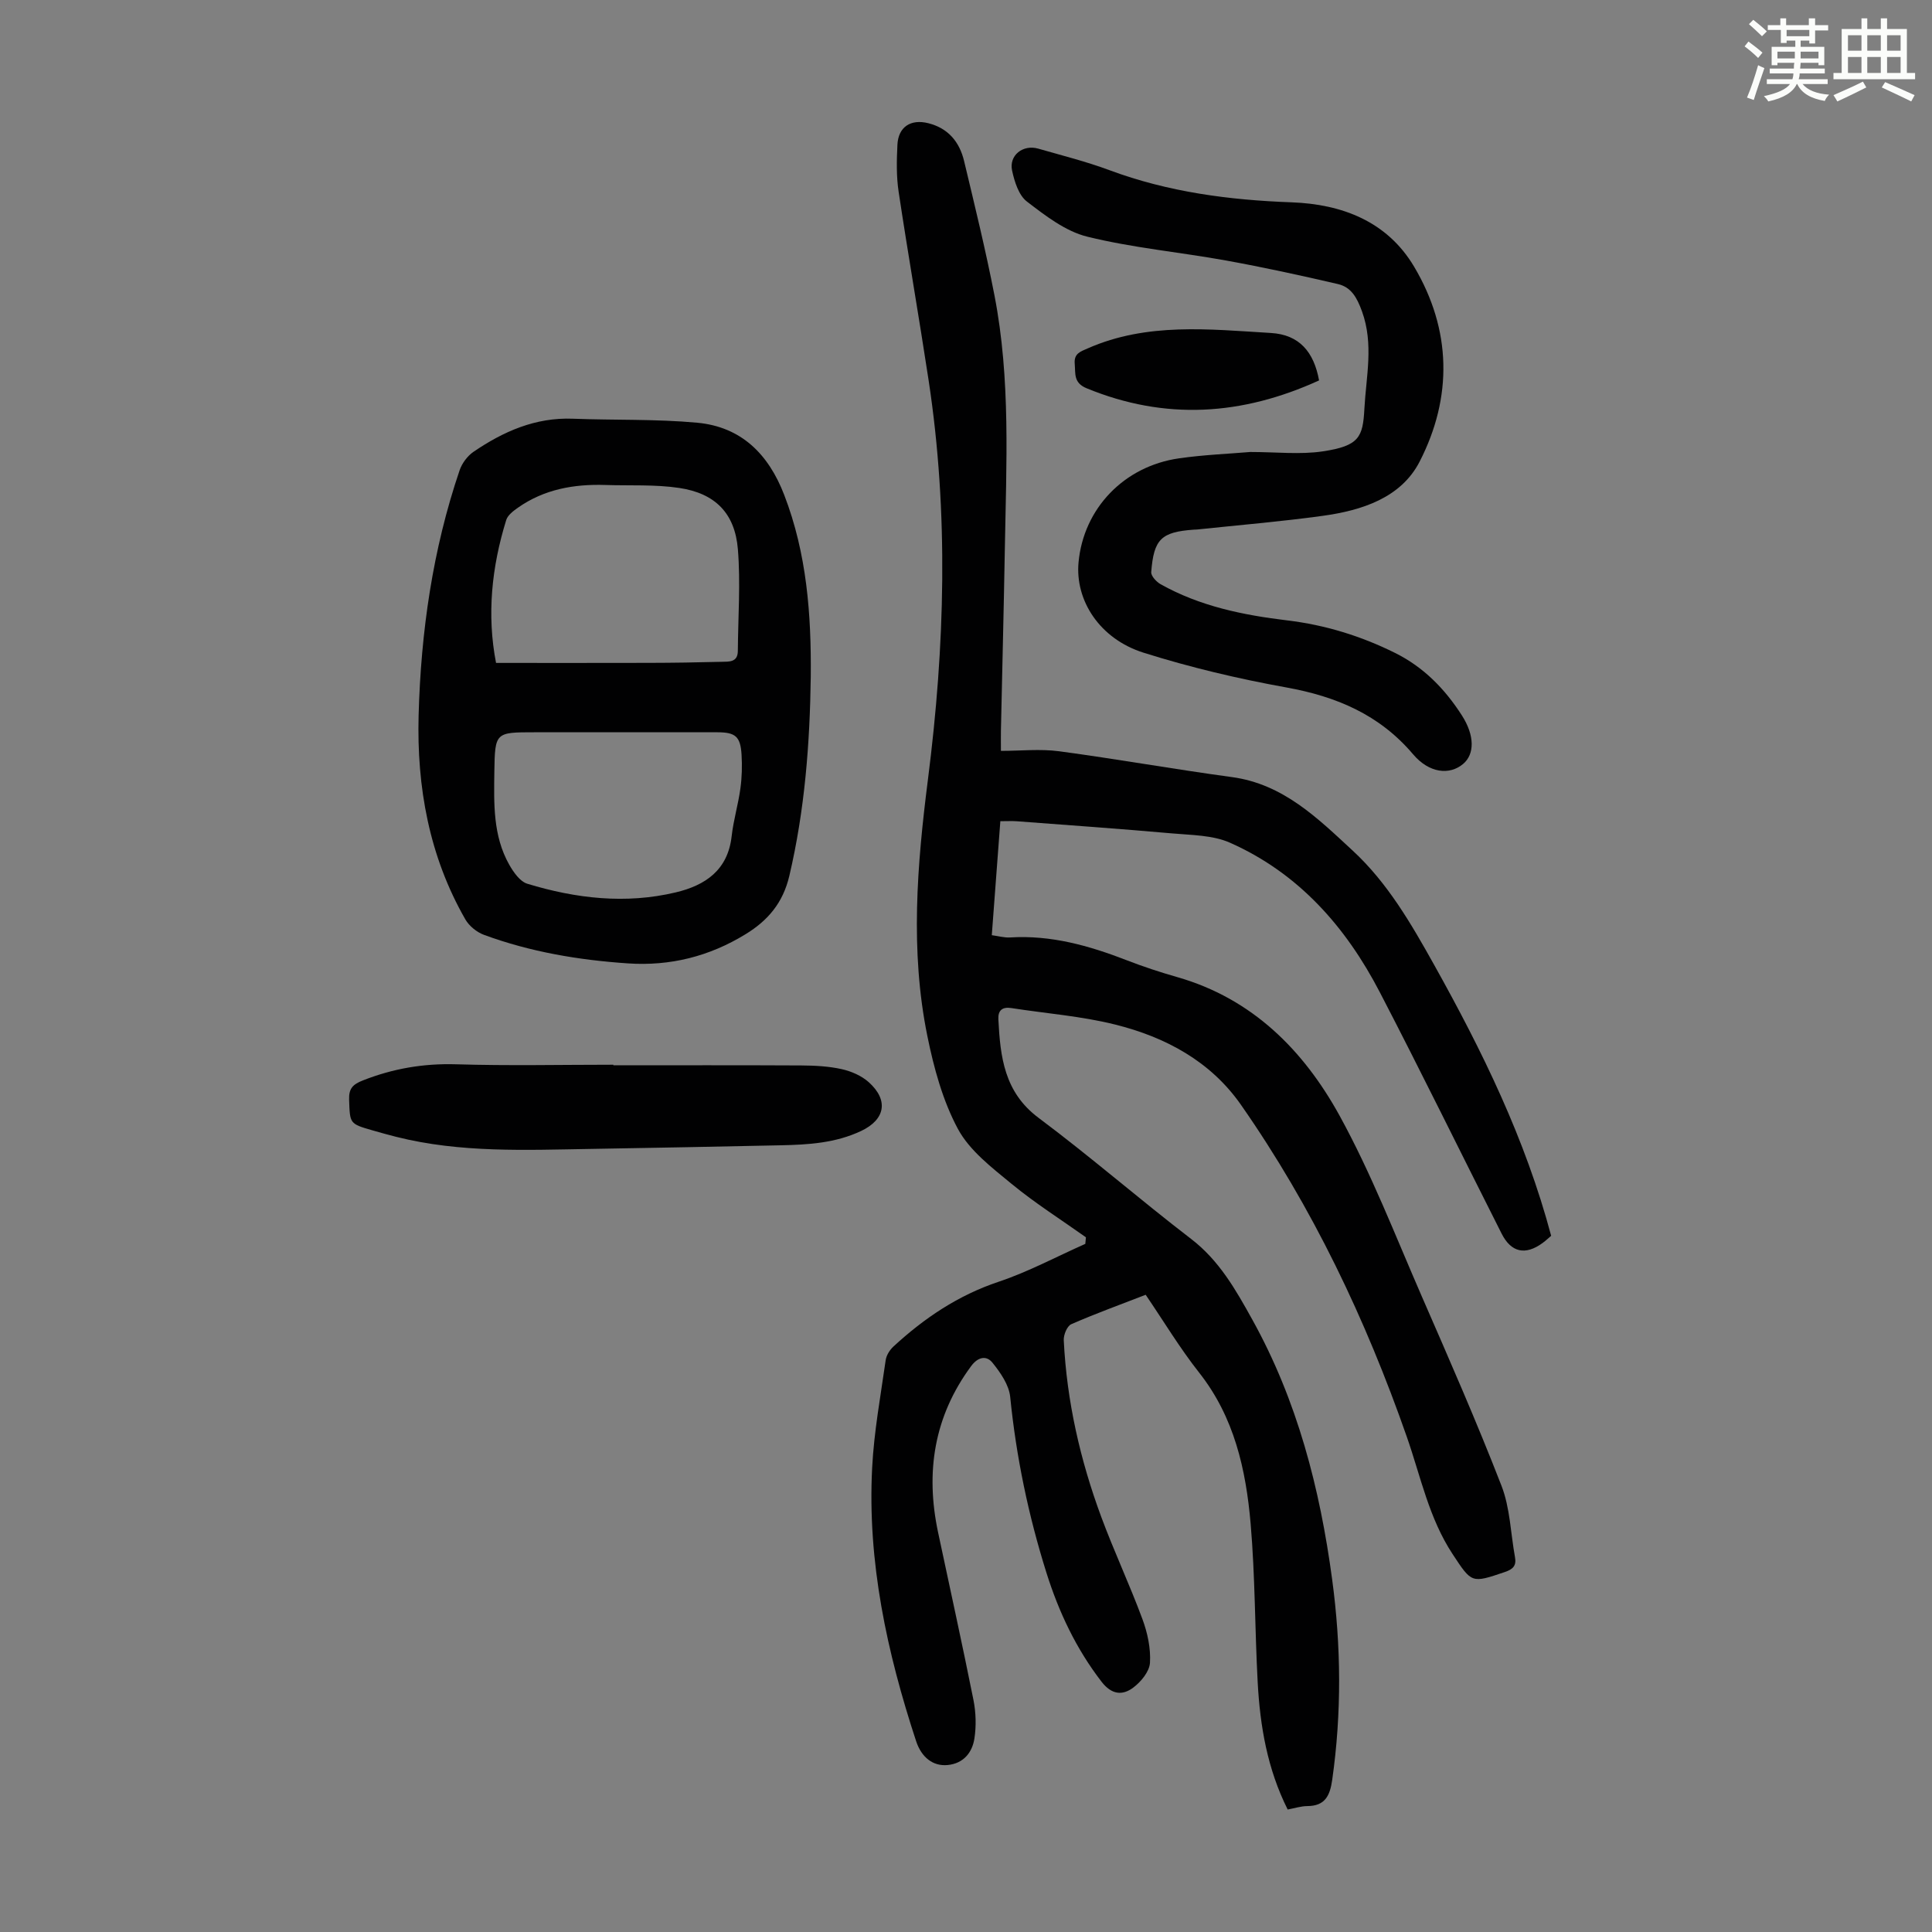
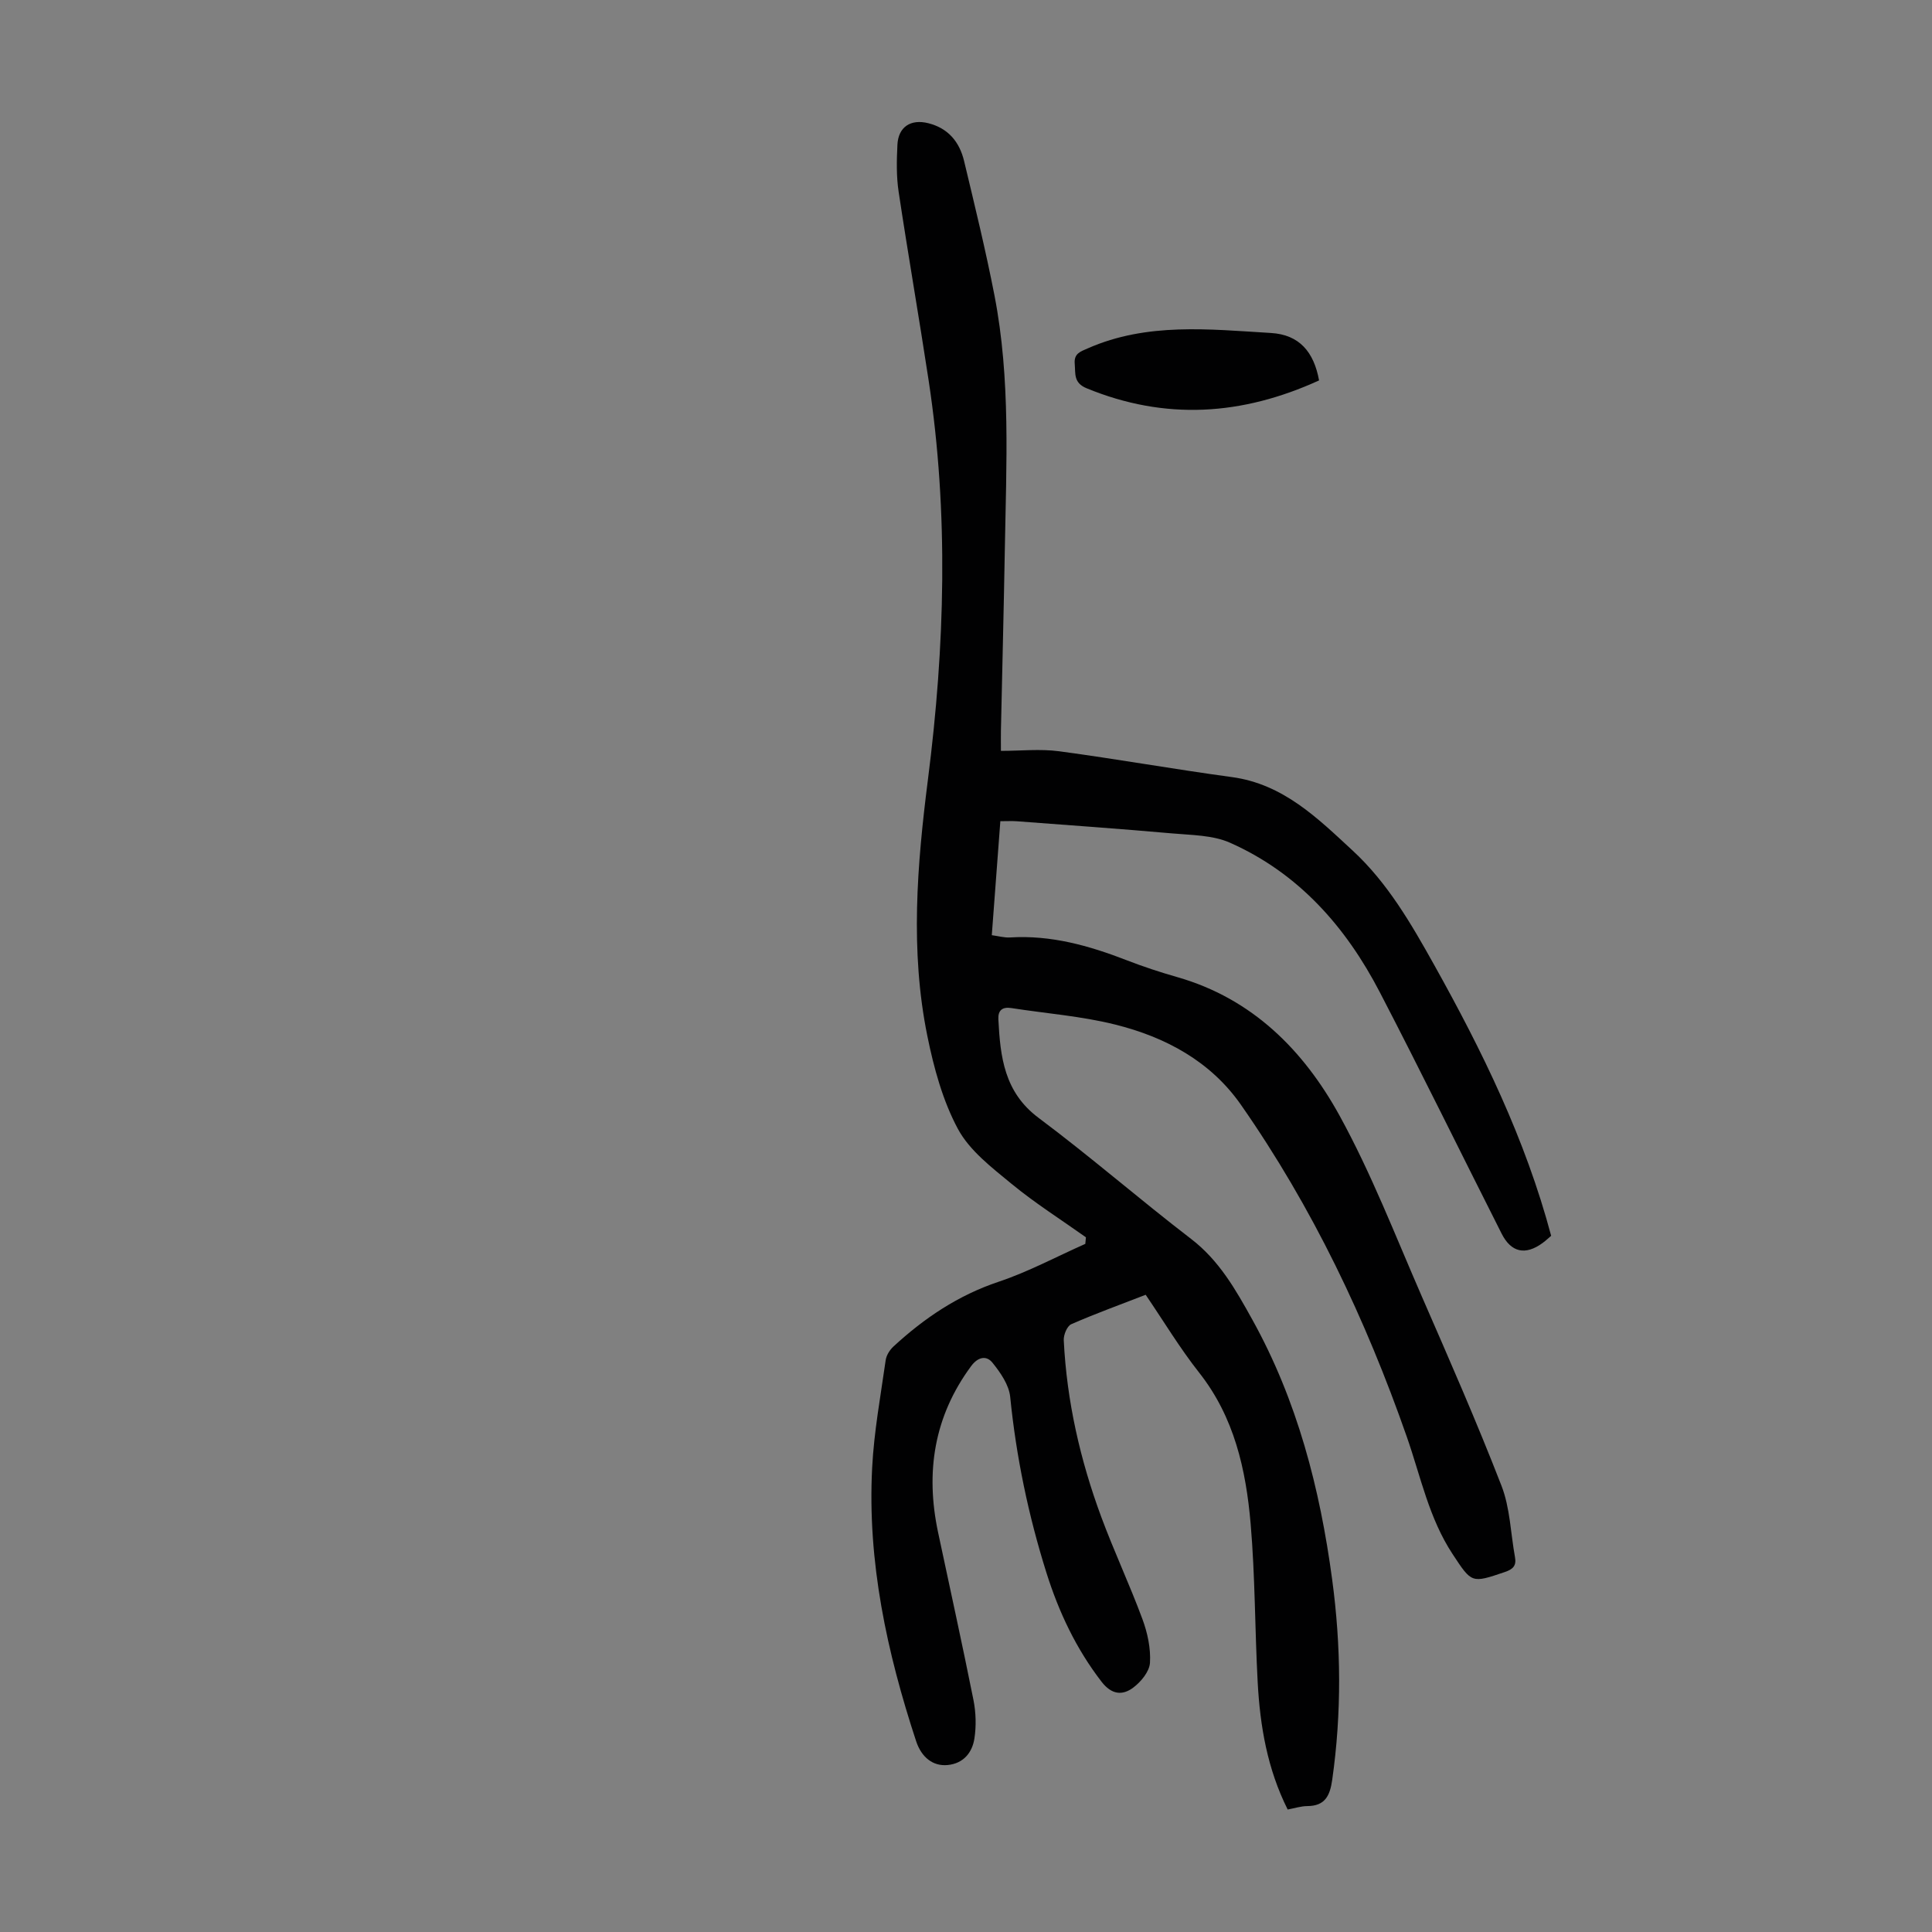
<svg xmlns="http://www.w3.org/2000/svg" enable-background="new 0 0 400 400" viewBox="0 0 400 400">
  <rect x="0" y="0" width="400" height="400" fill="#808080" stroke="none" />
-   <path d="m361.2 9.6.8-1c.9.7 1.9 1.4 2.9 2.3l-.9 1.1c-1-1-2-1.8-2.8-2.4zm.5 10.6c.9-2.1 1.6-4.3 2.3-6.7.4.2.8.4 1.3.6-.7 2.1-1.5 4.3-2.2 6.6zm.4-15.2.9-.9c1 .8 2 1.6 2.8 2.4l-1 1c-.9-.9-1.8-1.7-2.7-2.5zm12.5-1.2h1.2v1.4h2.7v1.1h-2.7v2.7h-1.2v-.6h-1.8v1.3h4.9v3.8h-1.2v-.5h-3.7c0 .4-.1.9-.1 1.2h5.1v1h-5.2c0 .5-.1.9-.2 1.2h6v1h-5.2c1.1 1.3 2.9 2 5.5 2.2-.4.4-.7.8-.9 1.3-2.9-.5-4.8-1.6-5.7-3.5h-.1c-.8 1.7-2.7 2.9-5.9 3.6-.2-.4-.6-.8-.9-1.1 2.8-.6 4.6-1.4 5.4-2.5h-4.8v-1h5.3c.1-.3.2-.7.2-1.2h-4.9v-1h5c0-.4 0-.8.1-1.2h-3.5v.5h-1.2v-3.8h4.9v-1.3h-1.8v.5h-1.2v-2.7h-2.7v-1h2.6v-1.4h1.2v1.4h4.7v-1.4zm-6.6 8.3h3.6c0-.4 0-.9 0-1.4h-3.6zm1.9-4.6h4.7v-1.3h-4.7zm6.6 3.2h-3.7v1.4h3.7z" fill="#fbfcfa" />
-   <path d="m385.3 3.8h1.3v2.2h2.8v-2.2h1.3v2.2h4.1v9.1h1.7v1.3h-16.9v-1.3h1.7v-9.1h4.1v-2.2zm.4 13.1.7 1.2c-1.8.9-3.8 1.9-6 2.9-.2-.4-.5-.8-.8-1.3 2.3-1 4.3-1.9 6.1-2.8zm-3.1-6.4h2.8v-3.2h-2.8zm0 4.6h2.8v-3.3h-2.8zm4-4.6h2.8v-3.2h-2.8zm0 4.6h2.8v-3.3h-2.8zm3.7 1.9c2.1.9 4.1 1.8 6.1 2.7l-.7 1.3c-2.2-1.1-4.2-2-6.1-2.9zm3.2-9.7h-2.8v3.2h2.8zm-2.8 7.8h2.8v-3.3h-2.8z" fill="#fbfcfa" />
  <g fill="#010102">
    <path d="m266.6 374.64c-4.21-8.39-5.72-17.27-6.21-26.34-.59-10.94-.52-21.94-1.46-32.84-.97-11.19-3.38-22.04-10.65-31.26-4-5.07-7.35-10.65-11.08-16.13-5.26 2.04-10.4 3.9-15.4 6.09-.87.38-1.62 2.21-1.56 3.33.62 12.6 3.4 24.79 7.77 36.59 2.64 7.12 5.88 14.01 8.51 21.12 1.06 2.85 1.75 6.07 1.57 9.06-.11 1.82-1.87 3.96-3.49 5.16-2.22 1.65-4.45 1.46-6.53-1.23-5.28-6.84-8.86-14.44-11.43-22.61-3.73-11.87-6.25-23.97-7.49-36.37-.25-2.49-2.03-5.05-3.69-7.1-1.2-1.48-2.94-1.24-4.39.72-7.7 10.42-9.49 21.95-6.86 34.39 2.46 11.59 5.02 23.16 7.34 34.77.51 2.58.59 5.37.19 7.96-.45 2.91-2.27 5.16-5.53 5.48-3.05.3-5.43-1.6-6.53-4.92-6.05-18.39-10.12-37.15-9.11-56.63.38-7.45 1.75-14.86 2.8-22.27.14-1 .83-2.1 1.59-2.81 6.38-5.89 13.4-10.62 21.8-13.43 6.16-2.06 11.97-5.19 17.94-7.84.04-.45.09-.91.13-1.36-5.15-3.66-10.53-7.06-15.4-11.07-4.09-3.37-8.68-6.87-11.1-11.36-3.15-5.86-4.99-12.64-6.33-19.24-3.6-17.66-2.13-35.43.12-53.12 3.51-27.55 4.33-55.09.14-82.64-1.98-13.03-4.25-26.01-6.21-39.05-.48-3.18-.41-6.47-.25-9.7.18-3.76 2.79-5.39 6.4-4.48 4.17 1.05 6.47 3.92 7.41 7.85 2.21 9.23 4.47 18.47 6.28 27.78 3.38 17.38 2.45 34.99 2.15 52.55-.22 12.53-.54 25.06-.81 37.59-.02 1.11 0 2.22 0 4.18 4.1 0 8.13-.44 12.04.08 11.96 1.6 23.84 3.73 35.8 5.35 10.63 1.45 17.73 8.51 25 15.23 7.23 6.68 12.11 15.15 16.87 23.67 9.94 17.8 18.87 36.02 24.21 56.07-.44.37-1.08.98-1.79 1.5-3.54 2.58-6.49 1.97-8.47-1.96-8.42-16.65-16.62-33.42-25.22-49.98-7.02-13.52-16.8-24.63-30.98-30.93-3.61-1.61-8.03-1.58-12.1-1.95-10.69-.95-21.41-1.7-32.11-2.51-.98-.07-1.98-.01-3.37-.01-.59 7.85-1.17 15.59-1.77 23.6 1.4.19 2.59.54 3.76.47 8.47-.53 16.37 1.69 24.15 4.71 3.43 1.33 6.95 2.49 10.49 3.5 15.54 4.45 26.14 15.14 33.57 28.62 6.6 11.99 11.57 24.9 17.06 37.49 5.67 13 11.37 25.99 16.5 39.21 1.78 4.59 1.89 9.82 2.79 14.76.33 1.77-.39 2.51-2.1 3.09-6.92 2.35-6.83 2.34-10.82-3.72-4.9-7.44-6.6-16.05-9.47-24.26-8.52-24.37-19.54-47.55-34.35-68.76-6.3-9.02-15.64-14.02-26.05-16.61-7-1.75-14.31-2.29-21.47-3.41-1.87-.29-2.79.45-2.7 2.32.4 7.77 1.2 15.1 8.35 20.43 10.75 8.03 20.9 16.87 31.55 25.04 5.83 4.47 9.26 10.55 12.66 16.68 9.31 16.76 14.02 34.98 16.55 53.84 1.86 13.82 1.98 27.64.01 41.48-.47 3.28-1.47 5.41-5.16 5.43-1.31.01-2.6.44-4.06.71z" />
-     <path d="m167.86 140.05c-.18 13.89-1.24 27.66-4.43 41.26-1.32 5.62-4.43 9.27-9.09 12.12-7.49 4.59-15.59 6.62-24.33 6.03-10.19-.69-20.2-2.37-29.81-5.91-1.49-.55-3.06-1.82-3.85-3.19-7.51-13.09-10.08-27.42-9.68-42.27.47-17.27 2.9-34.29 8.49-50.73.49-1.44 1.61-2.95 2.86-3.81 6.19-4.22 12.83-7.16 20.59-6.86 8.58.33 17.21.04 25.75.83 9.09.85 14.74 6.47 18 14.94 4.69 12.15 5.62 24.78 5.5 37.59zm-65.16-2.8c10.84 0 21.23.02 31.61-.01 5.03-.01 10.07-.09 15.1-.22 1.51-.04 3.33.14 3.35-2.23.05-7.03.58-14.1.01-21.08-.61-7.43-4.68-11.56-12.1-12.68-5.04-.76-10.23-.45-15.36-.62-6.49-.21-12.66.89-18.09 4.71-.95.67-2.1 1.54-2.41 2.54-3.02 9.74-4.04 19.64-2.11 29.59zm25.06 14.36c-5.7 0-11.41 0-17.11 0-8.08 0-8.18 0-8.3 8.15-.09 6.59-.31 13.28 3.09 19.28.88 1.55 2.21 3.46 3.73 3.93 10.06 3.06 20.35 4.26 30.73 1.79 6.13-1.46 10.79-4.6 11.58-11.63.37-3.32 1.36-6.57 1.81-9.88.32-2.31.38-4.69.24-7.02-.23-3.75-1.27-4.61-4.97-4.62-6.93-.01-13.86 0-20.8 0z" />
-     <path d="m258.84 93.58c5.45 0 10.34.57 15.03-.13 7.52-1.13 8.3-2.94 8.61-8.79.36-6.74 1.97-13.42-.5-20.21-1.02-2.8-2.2-4.99-4.98-5.64-7.69-1.79-15.42-3.47-23.19-4.88-9.56-1.73-19.3-2.61-28.7-4.93-4.52-1.11-8.68-4.35-12.51-7.28-1.69-1.3-2.57-4.13-3.06-6.42-.67-3.15 2.26-5.43 5.4-4.53 4.94 1.42 9.94 2.67 14.75 4.46 12.2 4.54 24.81 6.19 37.74 6.66 10.4.38 19.76 3.93 25.34 13.31 7.77 13.08 8 27.03 1.15 40.37-3.85 7.51-11.99 10.12-20.08 11.23-8.63 1.19-17.33 1.91-26 2.83-.22.02-.45.01-.67.03-6.73.48-8.3 1.94-8.82 8.79-.06.8 1.07 2.02 1.95 2.51 8.14 4.57 17.09 6.39 26.24 7.49 7.83.94 15.26 3.23 22.33 6.75 5.91 2.94 10.29 7.46 13.78 12.89 2.69 4.18 2.68 8.06.26 10.09-2.77 2.32-6.99 1.95-10.36-2.03-6.97-8.21-15.88-11.95-26.22-13.82-9.97-1.8-19.92-4.15-29.58-7.2-9.09-2.87-14.18-10.82-13.45-18.7 1.03-11.13 9.4-19.92 20.83-21.54 5.08-.73 10.23-.93 14.71-1.31z" />
-     <path d="m126.98 220.56c12.98 0 25.96-.04 38.94.03 2.79.02 5.63.16 8.33.76 1.99.44 4.11 1.36 5.61 2.7 4.18 3.75 3.4 7.74-1.54 10.09-5.31 2.52-10.97 2.86-16.69 2.98-13.07.27-26.14.54-39.22.75-13.52.22-27.08.85-40.38-2.5-1.62-.41-3.24-.86-4.84-1.32-4.88-1.4-4.73-1.41-4.91-6.38-.08-2.34.79-3.17 2.87-3.99 6.23-2.45 12.54-3.53 19.28-3.33 10.84.33 21.7.09 32.56.09-.01.04-.01.08-.01.12z" />
+     <path d="m258.84 93.58z" />
    <path d="m273.1 78.76c-15.96 7.28-31.84 8.32-48.12 1.63-2.76-1.13-2.29-3.03-2.47-5.09-.19-2.13 1.22-2.52 2.69-3.17 12.28-5.42 25.19-3.95 37.94-3.19 5.87.35 8.88 3.91 9.96 9.82z" />
  </g>
</svg>